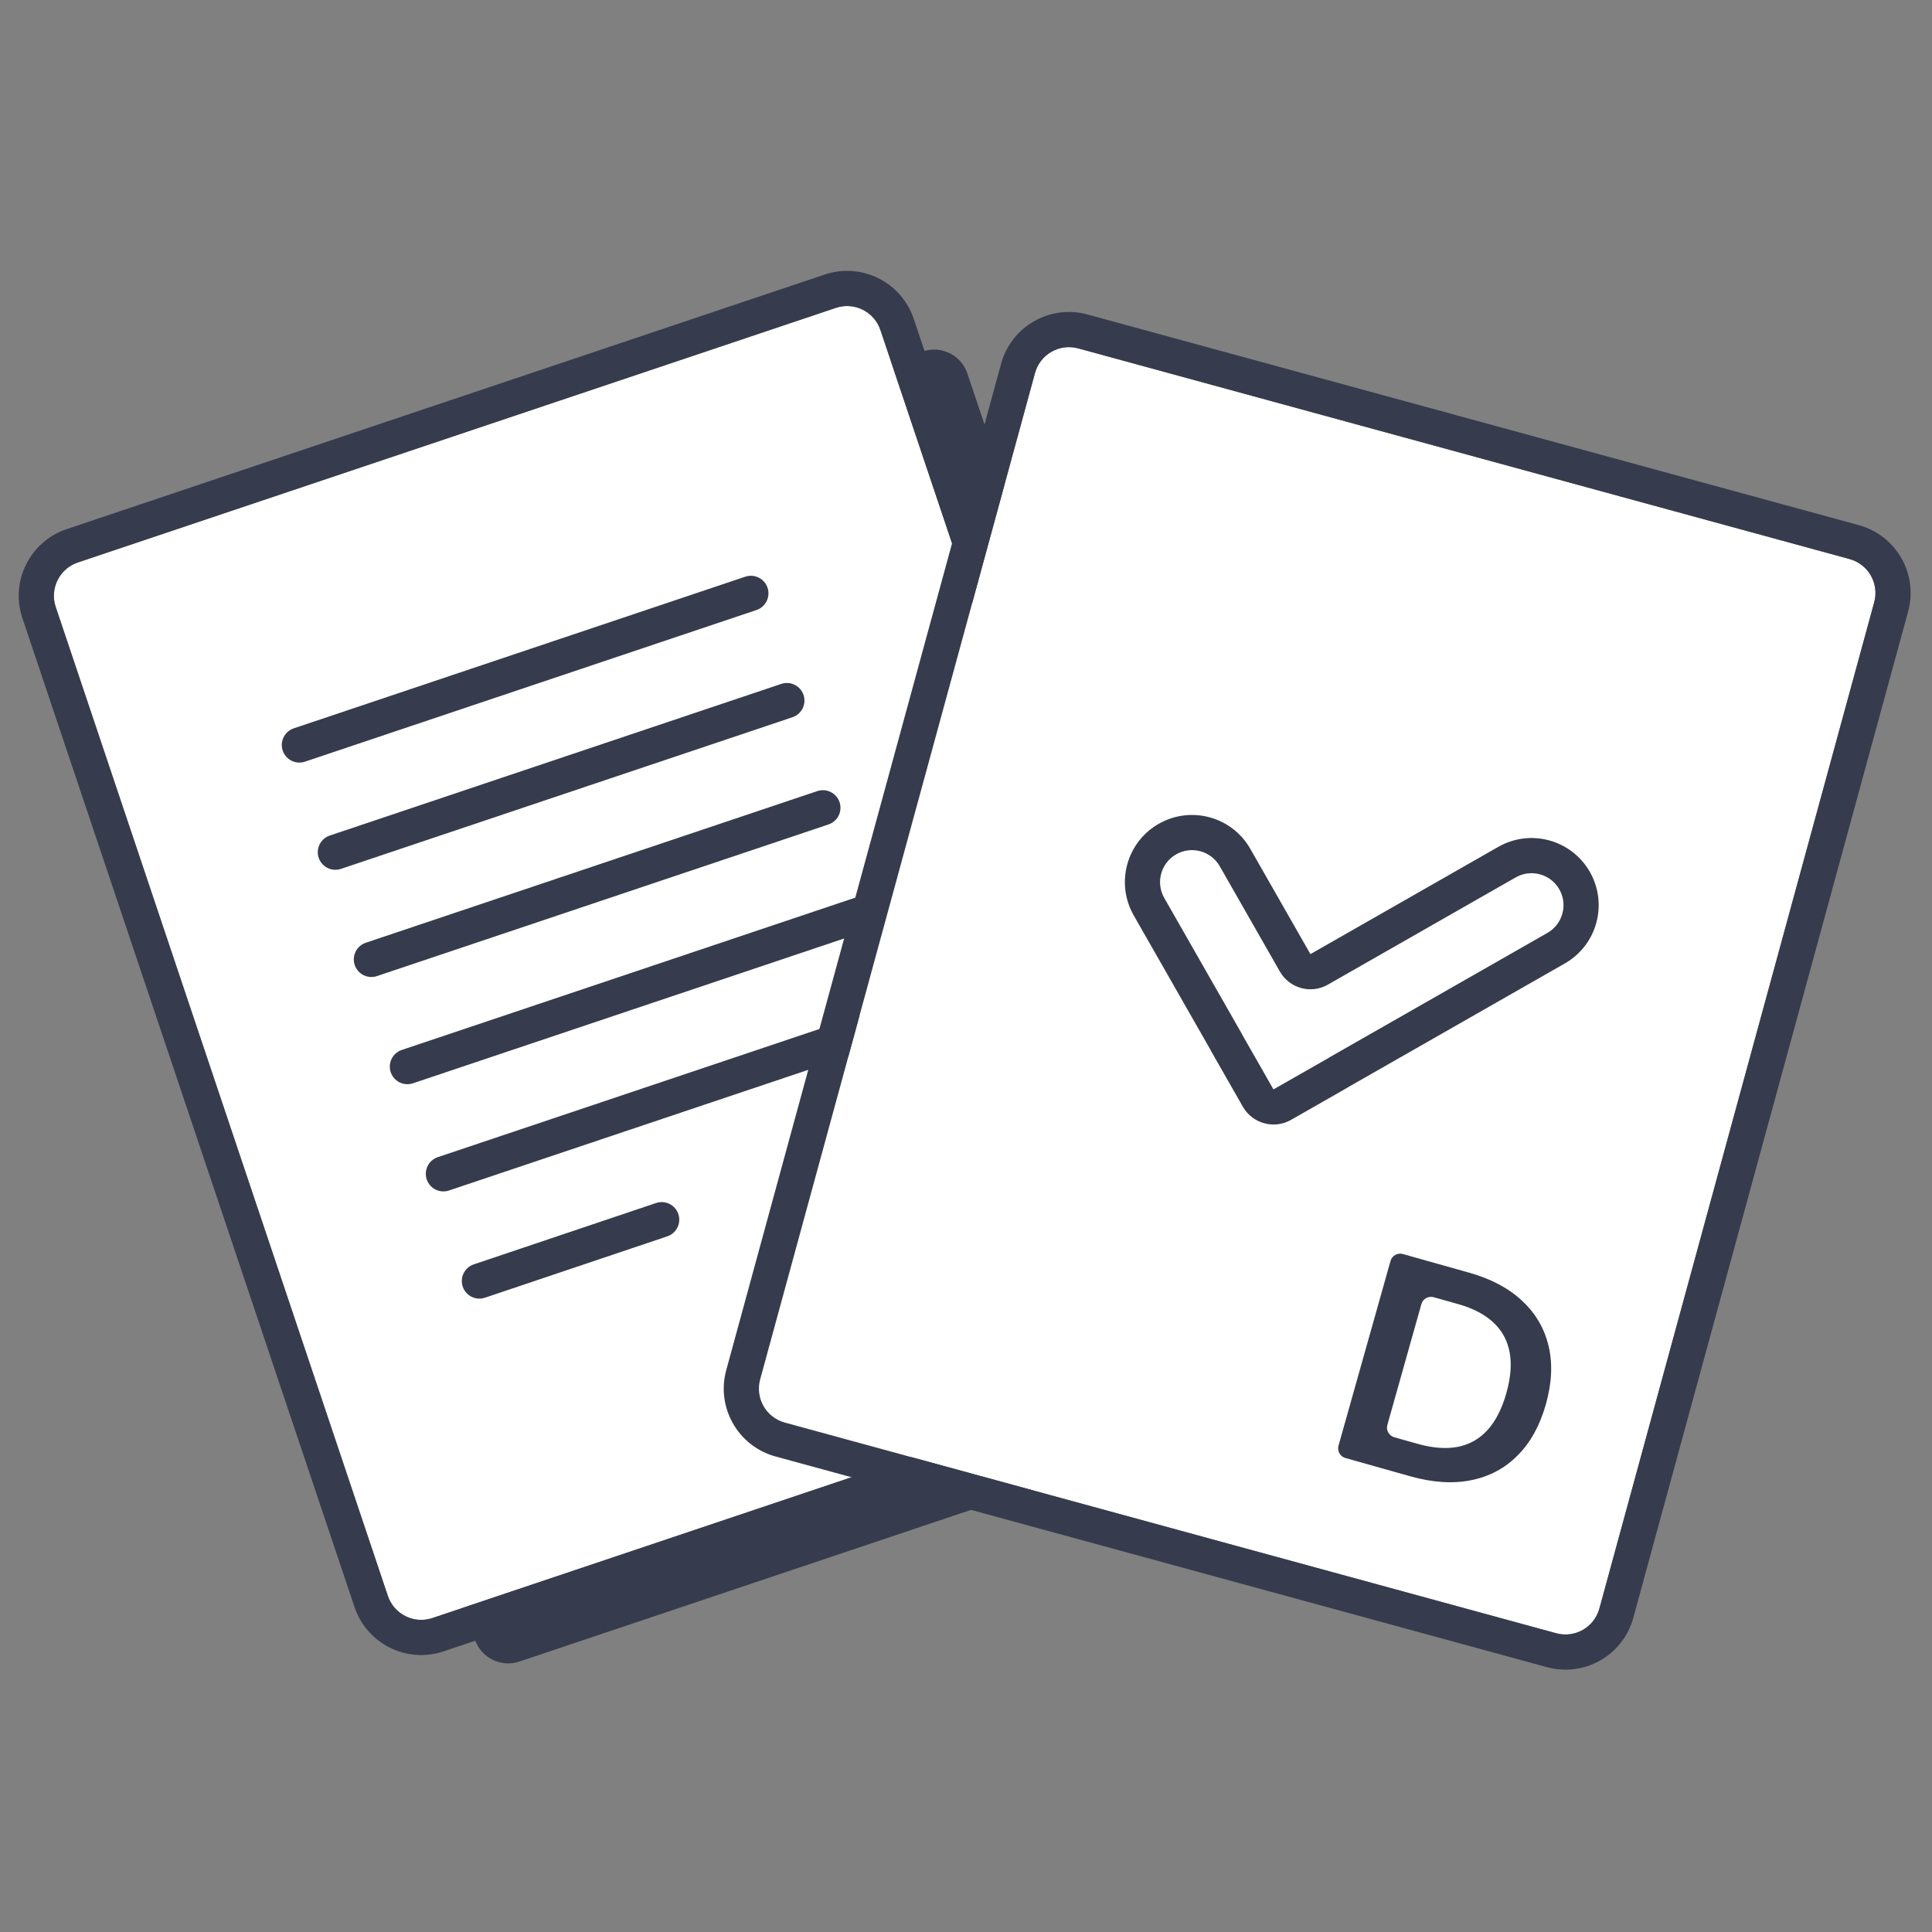
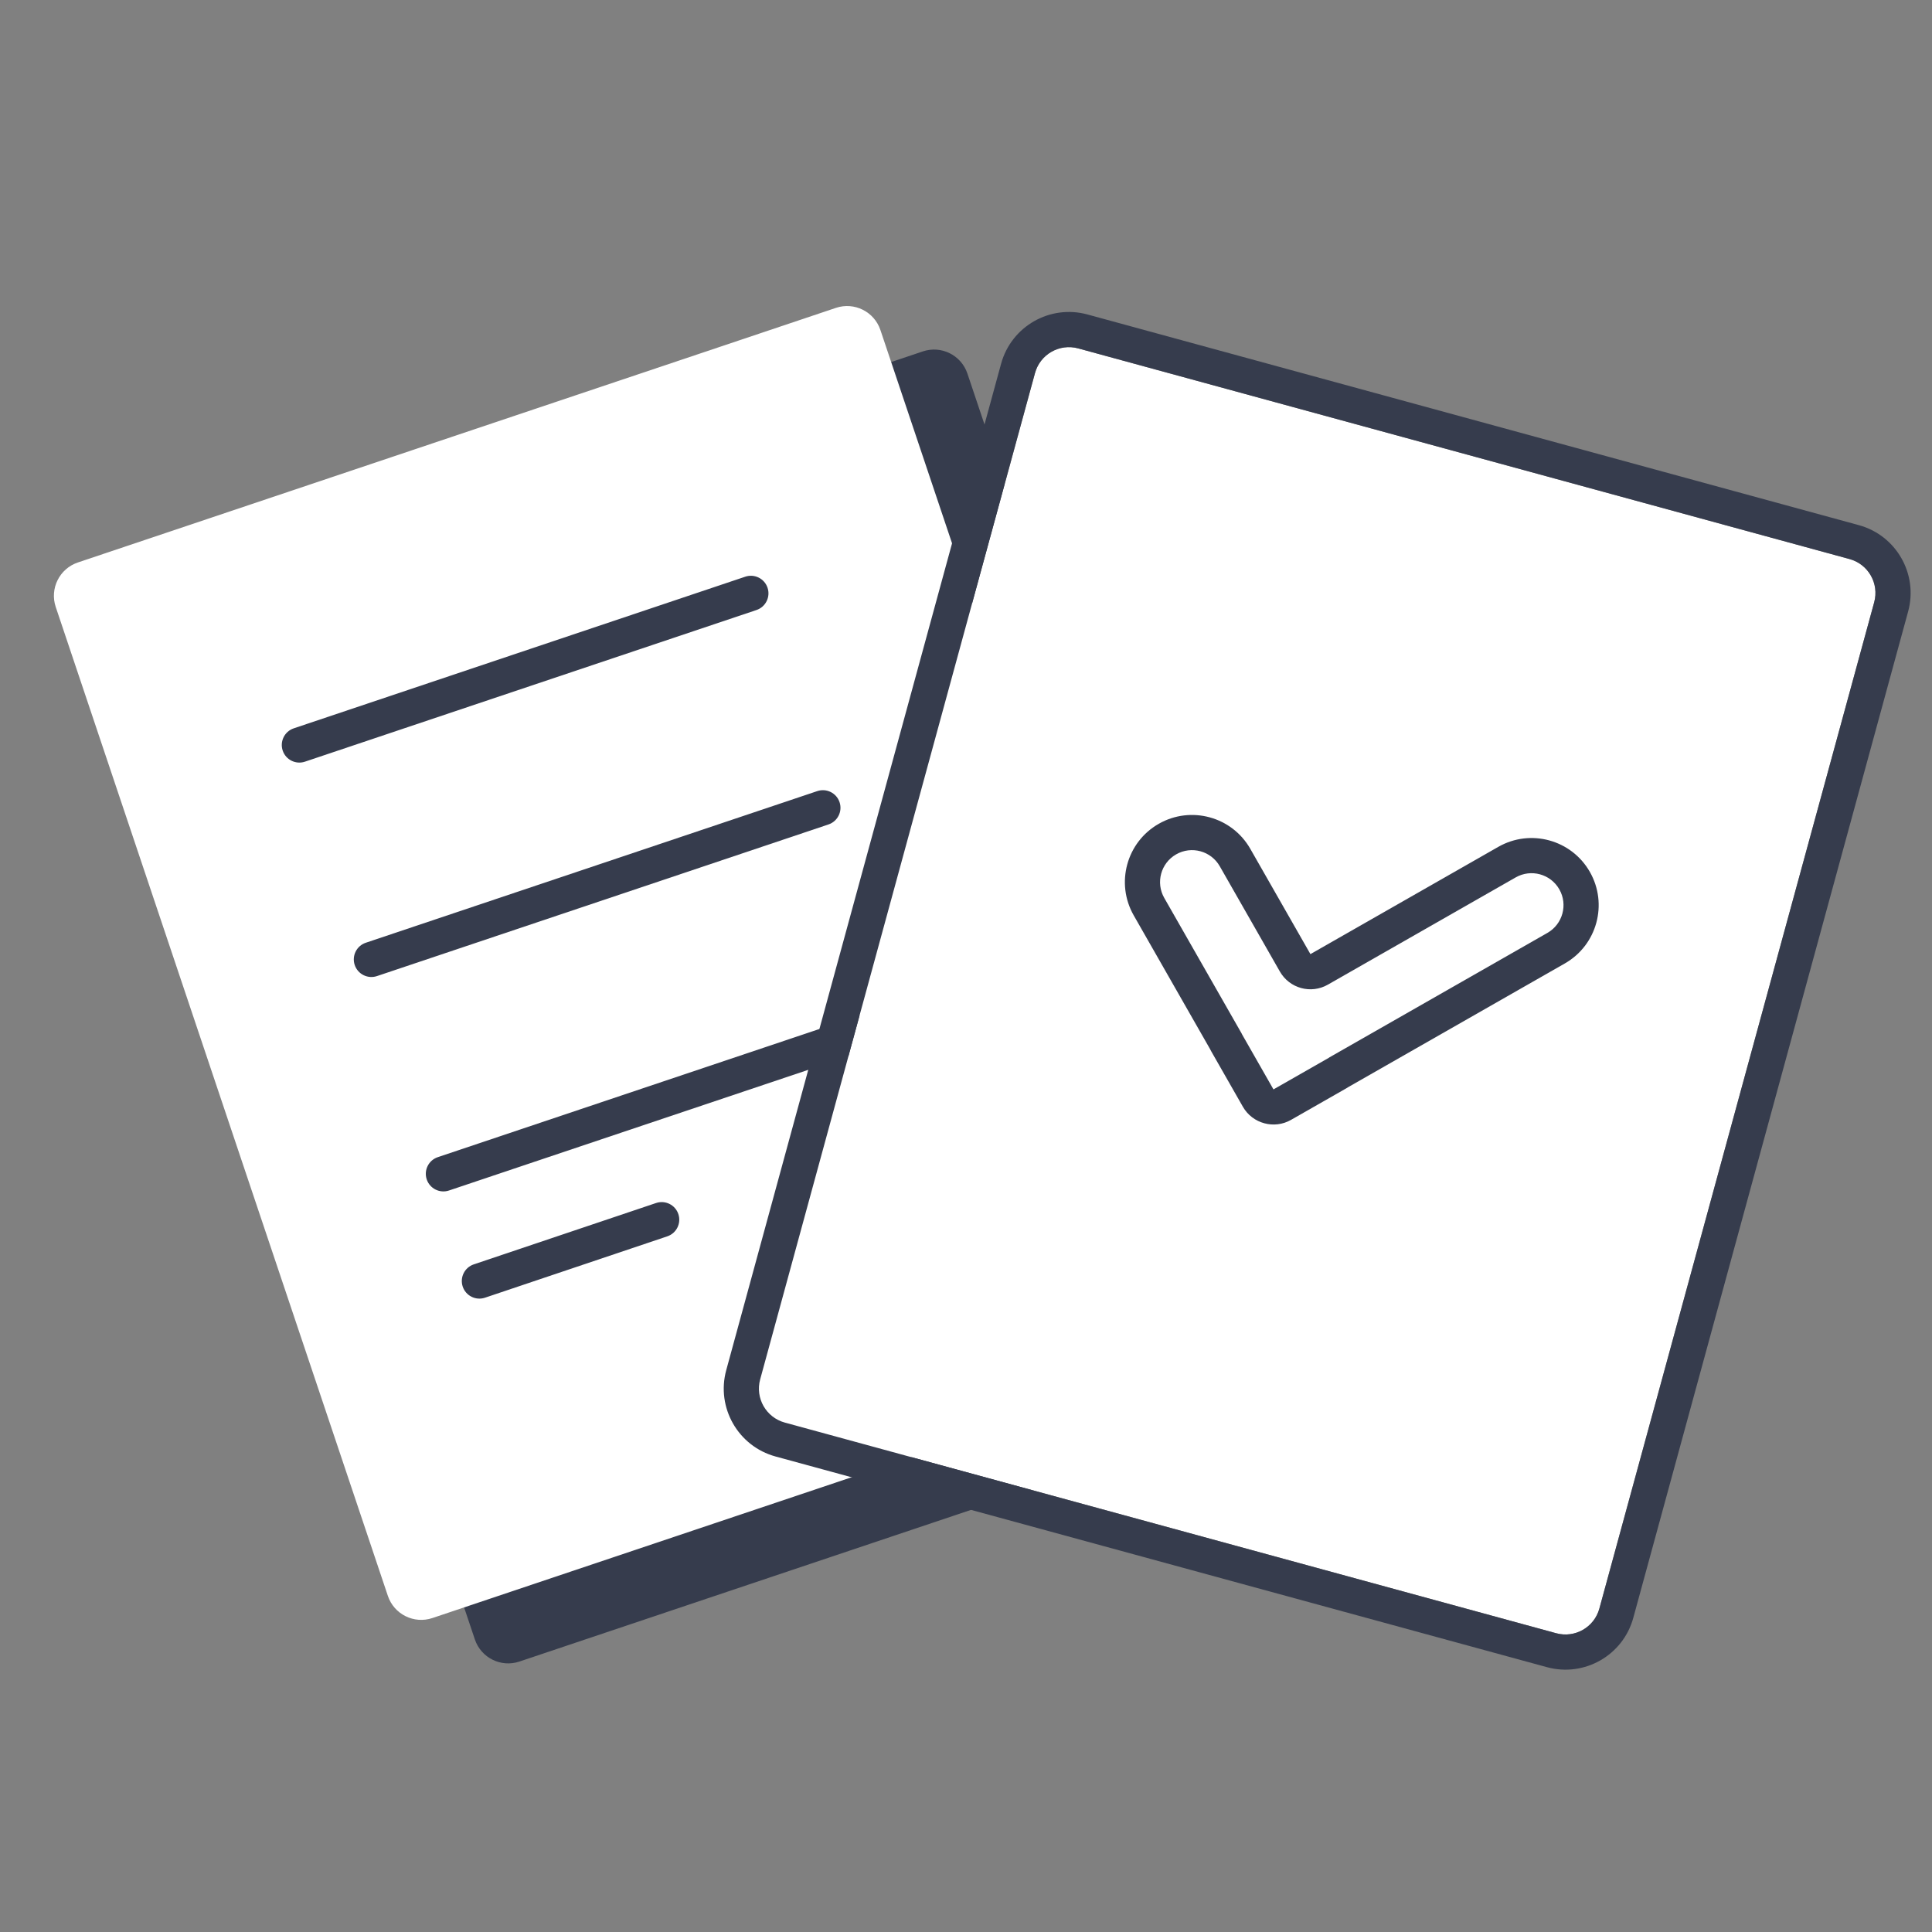
<svg xmlns="http://www.w3.org/2000/svg" width="308" height="308" viewBox="0 0 308 308" fill="none">
  <rect x="0" y="0" width="308" height="308" fill="#808080" stroke="none" />
  <path d="M22.753 103.705C21.768 100.77 23.348 97.591 26.283 96.606L147.124 56.02C150.059 55.035 153.237 56.615 154.223 59.55L207.171 217.202C208.157 220.137 206.577 223.315 203.642 224.301L82.801 264.886C79.866 265.872 76.688 264.292 75.702 261.357L22.753 103.705Z" fill="#363C4D" />
  <path d="M8.886 96.767C7.901 93.832 9.481 90.654 12.416 89.668L133.257 49.083C136.191 48.097 139.37 49.677 140.355 52.612L193.304 210.264C194.29 213.199 192.71 216.378 189.775 217.363L68.934 257.949C65.999 258.934 62.821 257.354 61.835 254.419L8.886 96.767Z" fill="white" />
-   <path fill-rule="evenodd" clip-rule="evenodd" d="M10.628 84.352L131.469 43.767C137.339 41.795 143.695 44.956 145.667 50.825L198.616 208.478C200.587 214.348 197.427 220.704 191.557 222.676L70.716 263.261C64.846 265.232 58.49 262.072 56.518 256.202L3.57 98.55C1.598 92.68 4.758 86.324 10.628 84.352ZM12.413 89.666C9.478 90.652 7.898 93.83 8.884 96.765L61.833 254.418C62.818 257.352 65.996 258.933 68.931 257.947L189.772 217.361C192.707 216.376 194.287 213.197 193.302 210.262L140.353 52.61C139.367 49.675 136.189 48.095 133.254 49.081L12.413 89.666Z" fill="#363C4D" />
  <path fill-rule="evenodd" clip-rule="evenodd" d="M45.069 119.66C44.576 118.193 45.366 116.603 46.833 116.111L118.812 91.936C120.28 91.443 121.869 92.233 122.362 93.7C122.855 95.168 122.065 96.757 120.597 97.25L48.618 121.425C47.151 121.918 45.561 121.127 45.069 119.66Z" fill="#363C4D" />
-   <path fill-rule="evenodd" clip-rule="evenodd" d="M50.808 136.751C50.315 135.284 51.105 133.695 52.573 133.202L124.552 109.027C126.019 108.534 127.609 109.324 128.101 110.792C128.594 112.259 127.804 113.848 126.337 114.341L54.358 138.516C52.89 139.009 51.301 138.219 50.808 136.751Z" fill="#363C4D" />
  <path fill-rule="evenodd" clip-rule="evenodd" d="M56.55 153.843C56.057 152.375 56.847 150.786 58.314 150.293L130.294 126.118C131.761 125.626 133.35 126.416 133.843 127.883C134.336 129.351 133.546 130.94 132.078 131.433L60.099 155.607C58.632 156.1 57.042 155.31 56.55 153.843Z" fill="#363C4D" />
-   <path fill-rule="evenodd" clip-rule="evenodd" d="M62.289 170.934C61.796 169.466 62.587 167.877 64.054 167.384L136.033 143.209C137.501 142.716 139.09 143.506 139.583 144.974C140.076 146.441 139.285 148.031 137.818 148.523L65.839 172.698C64.371 173.191 62.782 172.401 62.289 170.934Z" fill="#363C4D" />
  <path fill-rule="evenodd" clip-rule="evenodd" d="M68.029 188.024C67.536 186.557 68.326 184.968 69.793 184.475L141.773 160.3C143.24 159.807 144.829 160.597 145.322 162.064C145.815 163.532 145.025 165.121 143.558 165.614L71.578 189.789C70.111 190.282 68.522 189.492 68.029 188.024Z" fill="#363C4D" />
  <path fill-rule="evenodd" clip-rule="evenodd" d="M108.142 193.547C108.636 195.015 107.847 196.604 106.38 197.098L77.32 206.879C75.852 207.373 74.263 206.584 73.769 205.117C73.275 203.65 74.064 202.06 75.531 201.566L104.591 191.785C106.058 191.291 107.648 192.08 108.142 193.547Z" fill="#363C4D" />
  <path d="M165 59.47C165.815 56.484 168.898 54.724 171.884 55.539L294.855 89.124C297.842 89.939 299.602 93.022 298.786 96.008L254.971 256.439C254.156 259.426 251.073 261.186 248.087 260.37L125.116 226.786C122.129 225.97 120.369 222.888 121.185 219.901L165 59.47Z" fill="white" />
  <path fill-rule="evenodd" clip-rule="evenodd" d="M173.362 50.133L296.333 83.718C302.306 85.349 305.826 91.514 304.195 97.487L260.38 257.918C258.749 263.891 252.584 267.411 246.611 265.78L123.64 232.195C117.667 230.564 114.147 224.399 115.778 218.426L159.593 57.995C161.224 52.022 167.389 48.502 173.362 50.133ZM171.886 55.541C168.899 54.726 165.817 56.486 165.001 59.472L121.186 219.903C120.371 222.89 122.13 225.972 125.117 226.788L248.088 260.372C251.074 261.187 254.157 259.428 254.972 256.441L298.787 96.01C299.603 93.023 297.843 89.941 294.856 89.125L171.886 55.541Z" fill="#363C4D" />
-   <path d="M224.838 235.353L214.493 232.44C213.642 232.201 213.147 231.317 213.386 230.467L221.676 201.024C221.915 200.174 222.799 199.679 223.649 199.918L234.235 202.898C237.717 203.879 240.525 205.372 242.659 207.378C244.807 209.377 246.213 211.778 246.878 214.582C247.543 217.386 247.4 220.476 246.449 223.853C245.495 227.241 243.996 229.961 241.952 232.013C239.919 234.069 237.446 235.389 234.533 235.975C231.632 236.563 228.4 236.356 224.838 235.353ZM221.175 227.158C220.936 228.009 221.431 228.892 222.282 229.132L225.965 230.169C228.408 230.857 230.563 231.018 232.428 230.652C234.296 230.275 235.874 229.377 237.161 227.956C238.451 226.526 239.446 224.567 240.146 222.079C240.847 219.591 241.017 217.411 240.657 215.538C240.3 213.655 239.431 212.08 238.051 210.811C236.685 209.535 234.815 208.563 232.44 207.894L228.568 206.804C227.717 206.565 226.834 207.06 226.594 207.911L221.175 227.158Z" fill="#363C4D" />
  <path d="M246.689 148.727C249.133 147.332 249.983 144.22 248.587 141.777C247.192 139.333 244.081 138.483 241.637 139.879L211.69 156.977C209.002 158.512 205.578 157.577 204.042 154.888L194.457 138.101C193.062 135.657 189.95 134.807 187.507 136.202C185.063 137.598 184.214 140.709 185.609 143.153L197.97 164.803C197.972 164.806 197.971 164.81 197.967 164.812C197.964 164.814 197.963 164.818 197.965 164.822L203.01 173.658C203.012 173.662 203.016 173.663 203.02 173.661L203.02 173.661C203.023 173.659 203.027 173.66 203.029 173.663C203.031 173.667 203.035 173.668 203.038 173.666L211.875 168.62C211.878 168.619 211.879 168.614 211.878 168.611C211.876 168.608 211.877 168.604 211.88 168.602L246.689 148.727Z" fill="white" />
  <path fill-rule="evenodd" clip-rule="evenodd" d="M208.908 152.106L238.855 135.008C243.987 132.077 250.523 133.862 253.453 138.995C256.383 144.127 254.598 150.662 249.466 153.593L214.987 173.279C214.879 173.351 214.767 173.42 214.652 173.486L205.815 178.531C204.48 179.294 202.963 179.448 201.585 179.08C200.179 178.71 198.917 177.797 198.139 176.435L193.094 167.599C193.028 167.482 192.966 167.365 192.909 167.246L180.738 145.93C177.808 140.798 179.593 134.262 184.725 131.332C189.857 128.401 196.393 130.186 199.323 135.319L208.908 152.106ZM248.585 141.774C249.98 144.218 249.13 147.329 246.687 148.725L211.878 168.599C211.874 168.601 211.873 168.605 211.875 168.608C211.876 168.61 211.876 168.611 211.876 168.612C211.876 168.614 211.875 168.617 211.872 168.618L203.036 173.663C203.032 173.665 203.028 173.664 203.026 173.661C203.025 173.657 203.02 173.656 203.017 173.658C203.014 173.66 203.009 173.659 203.007 173.656L197.962 164.819C197.96 164.816 197.961 164.812 197.965 164.81C197.968 164.808 197.969 164.803 197.967 164.8L185.606 143.15C184.211 140.707 185.061 137.595 187.504 136.2C189.948 134.805 193.06 135.655 194.455 138.098L204.04 154.886C205.575 157.574 208.999 158.51 211.688 156.974L241.634 139.876C244.078 138.481 247.19 139.331 248.585 141.774Z" fill="#363C4D" />
</svg>